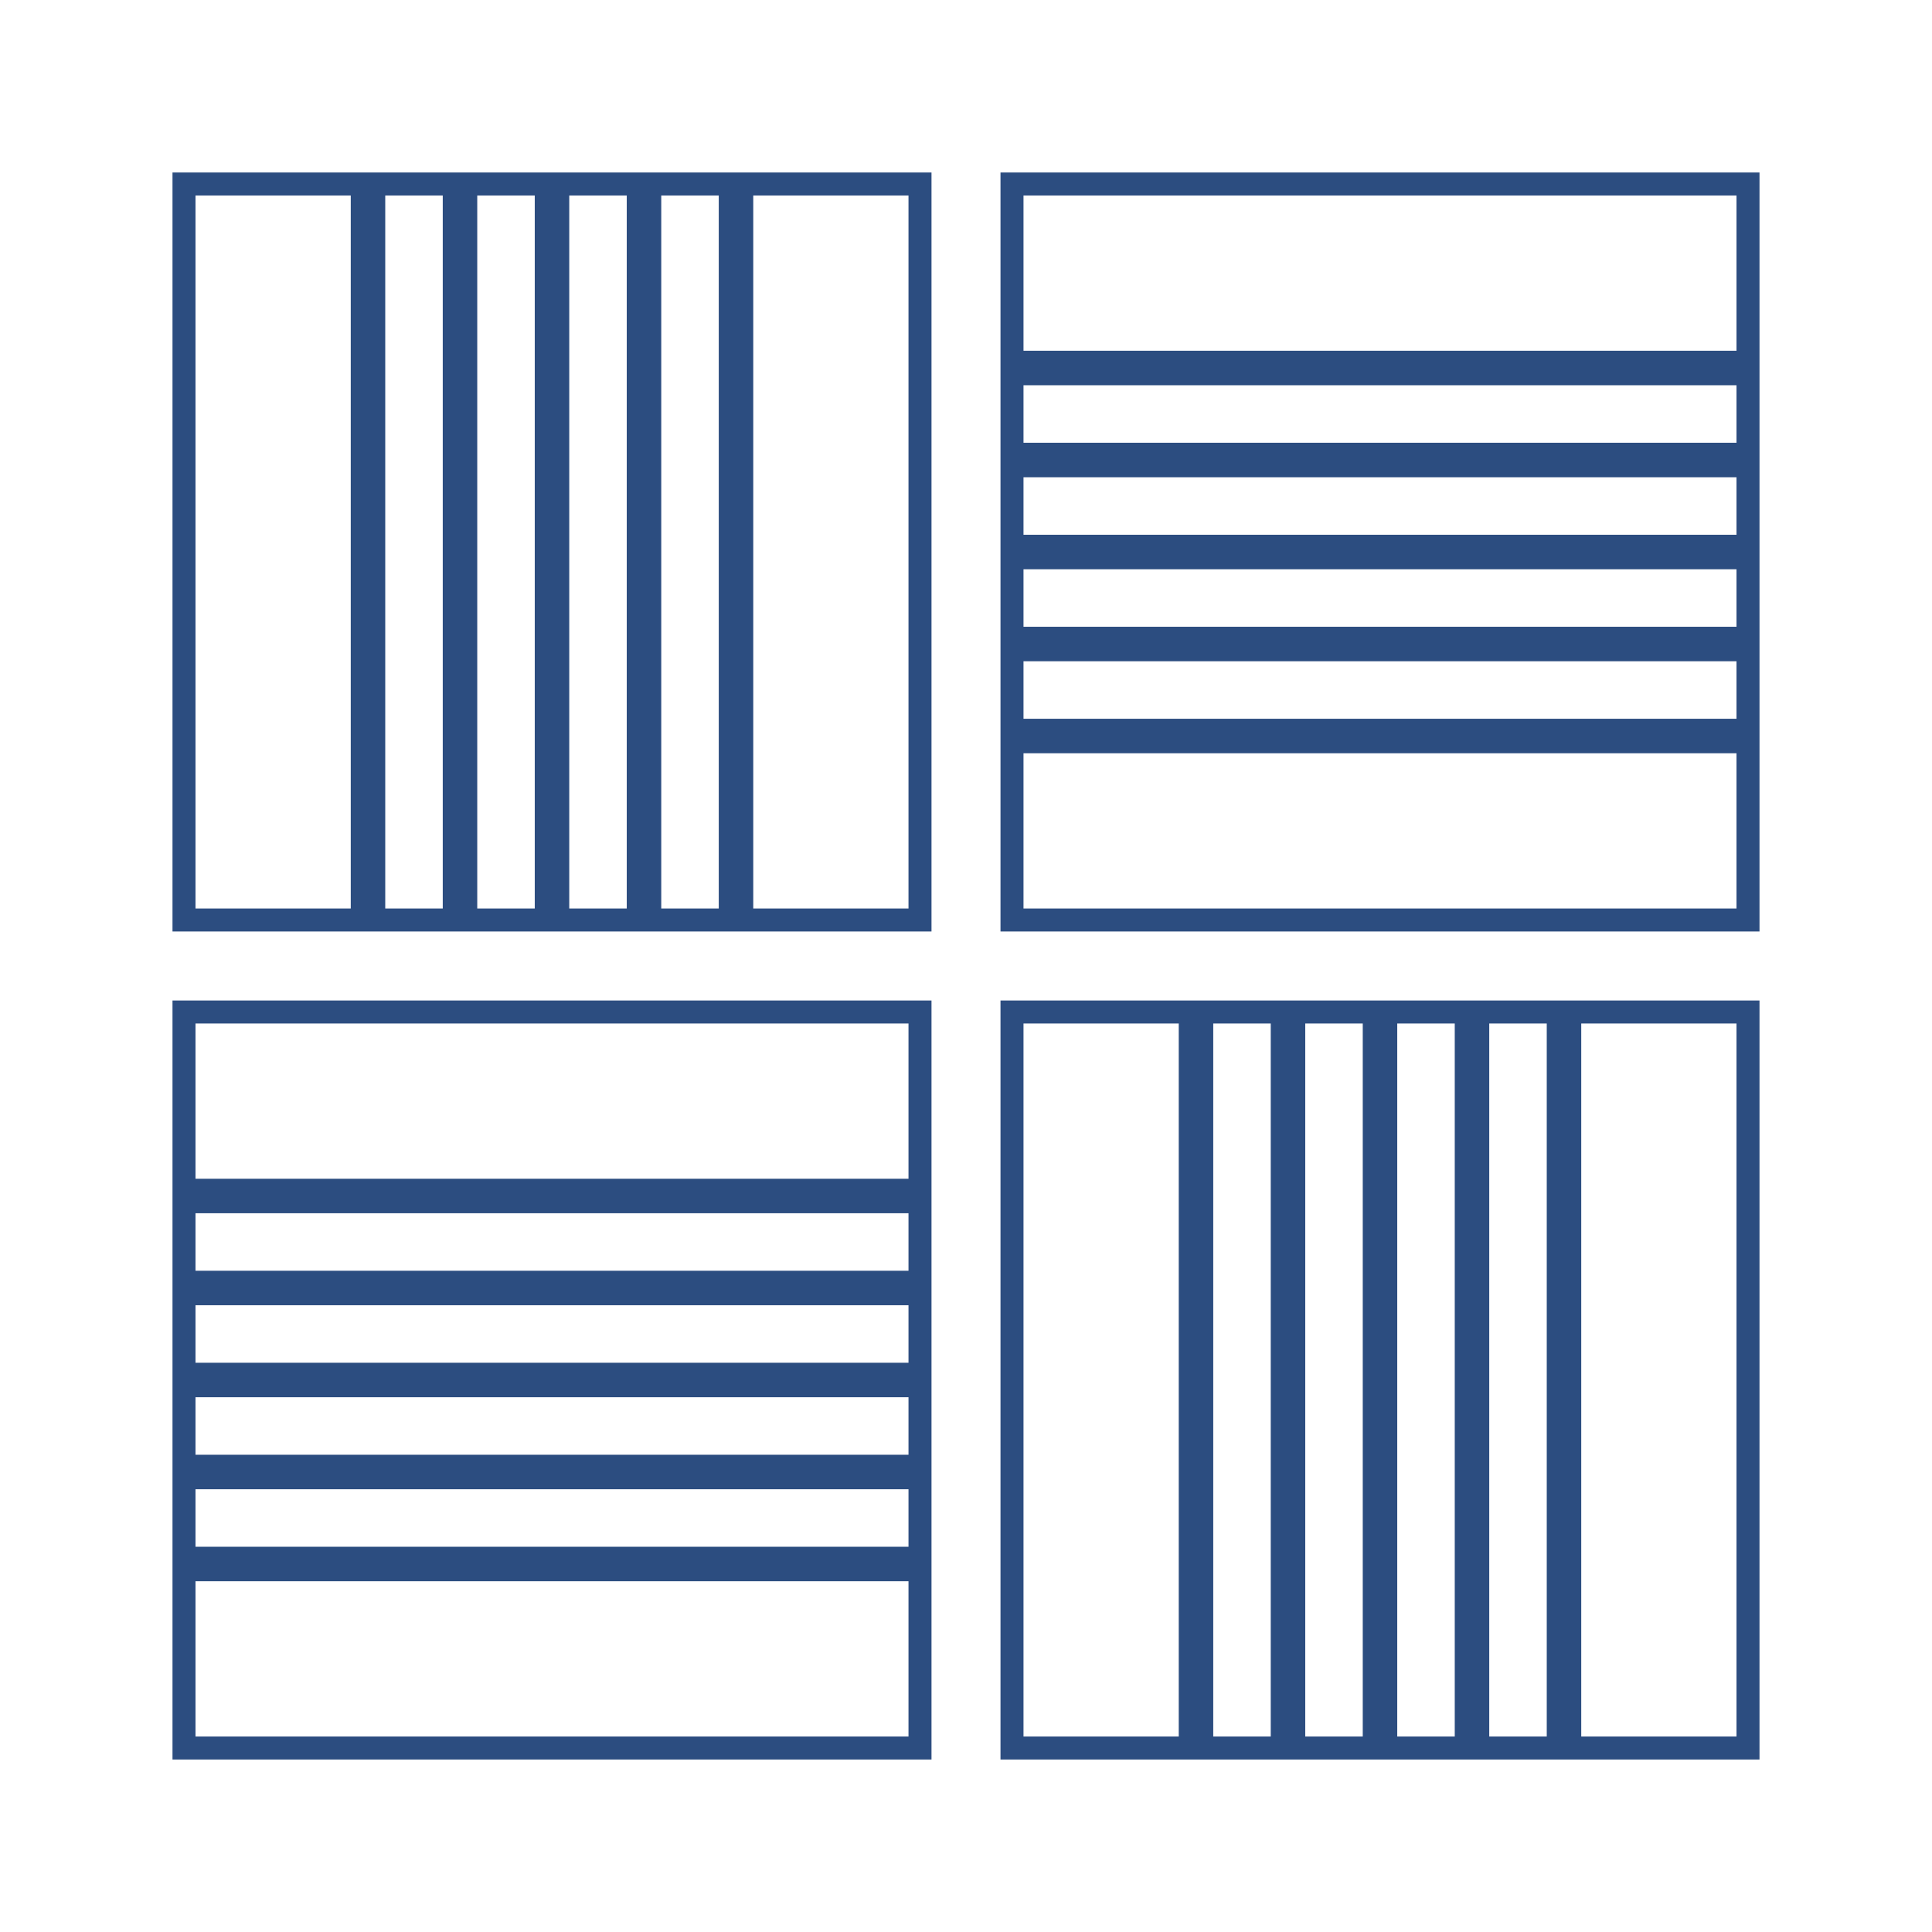
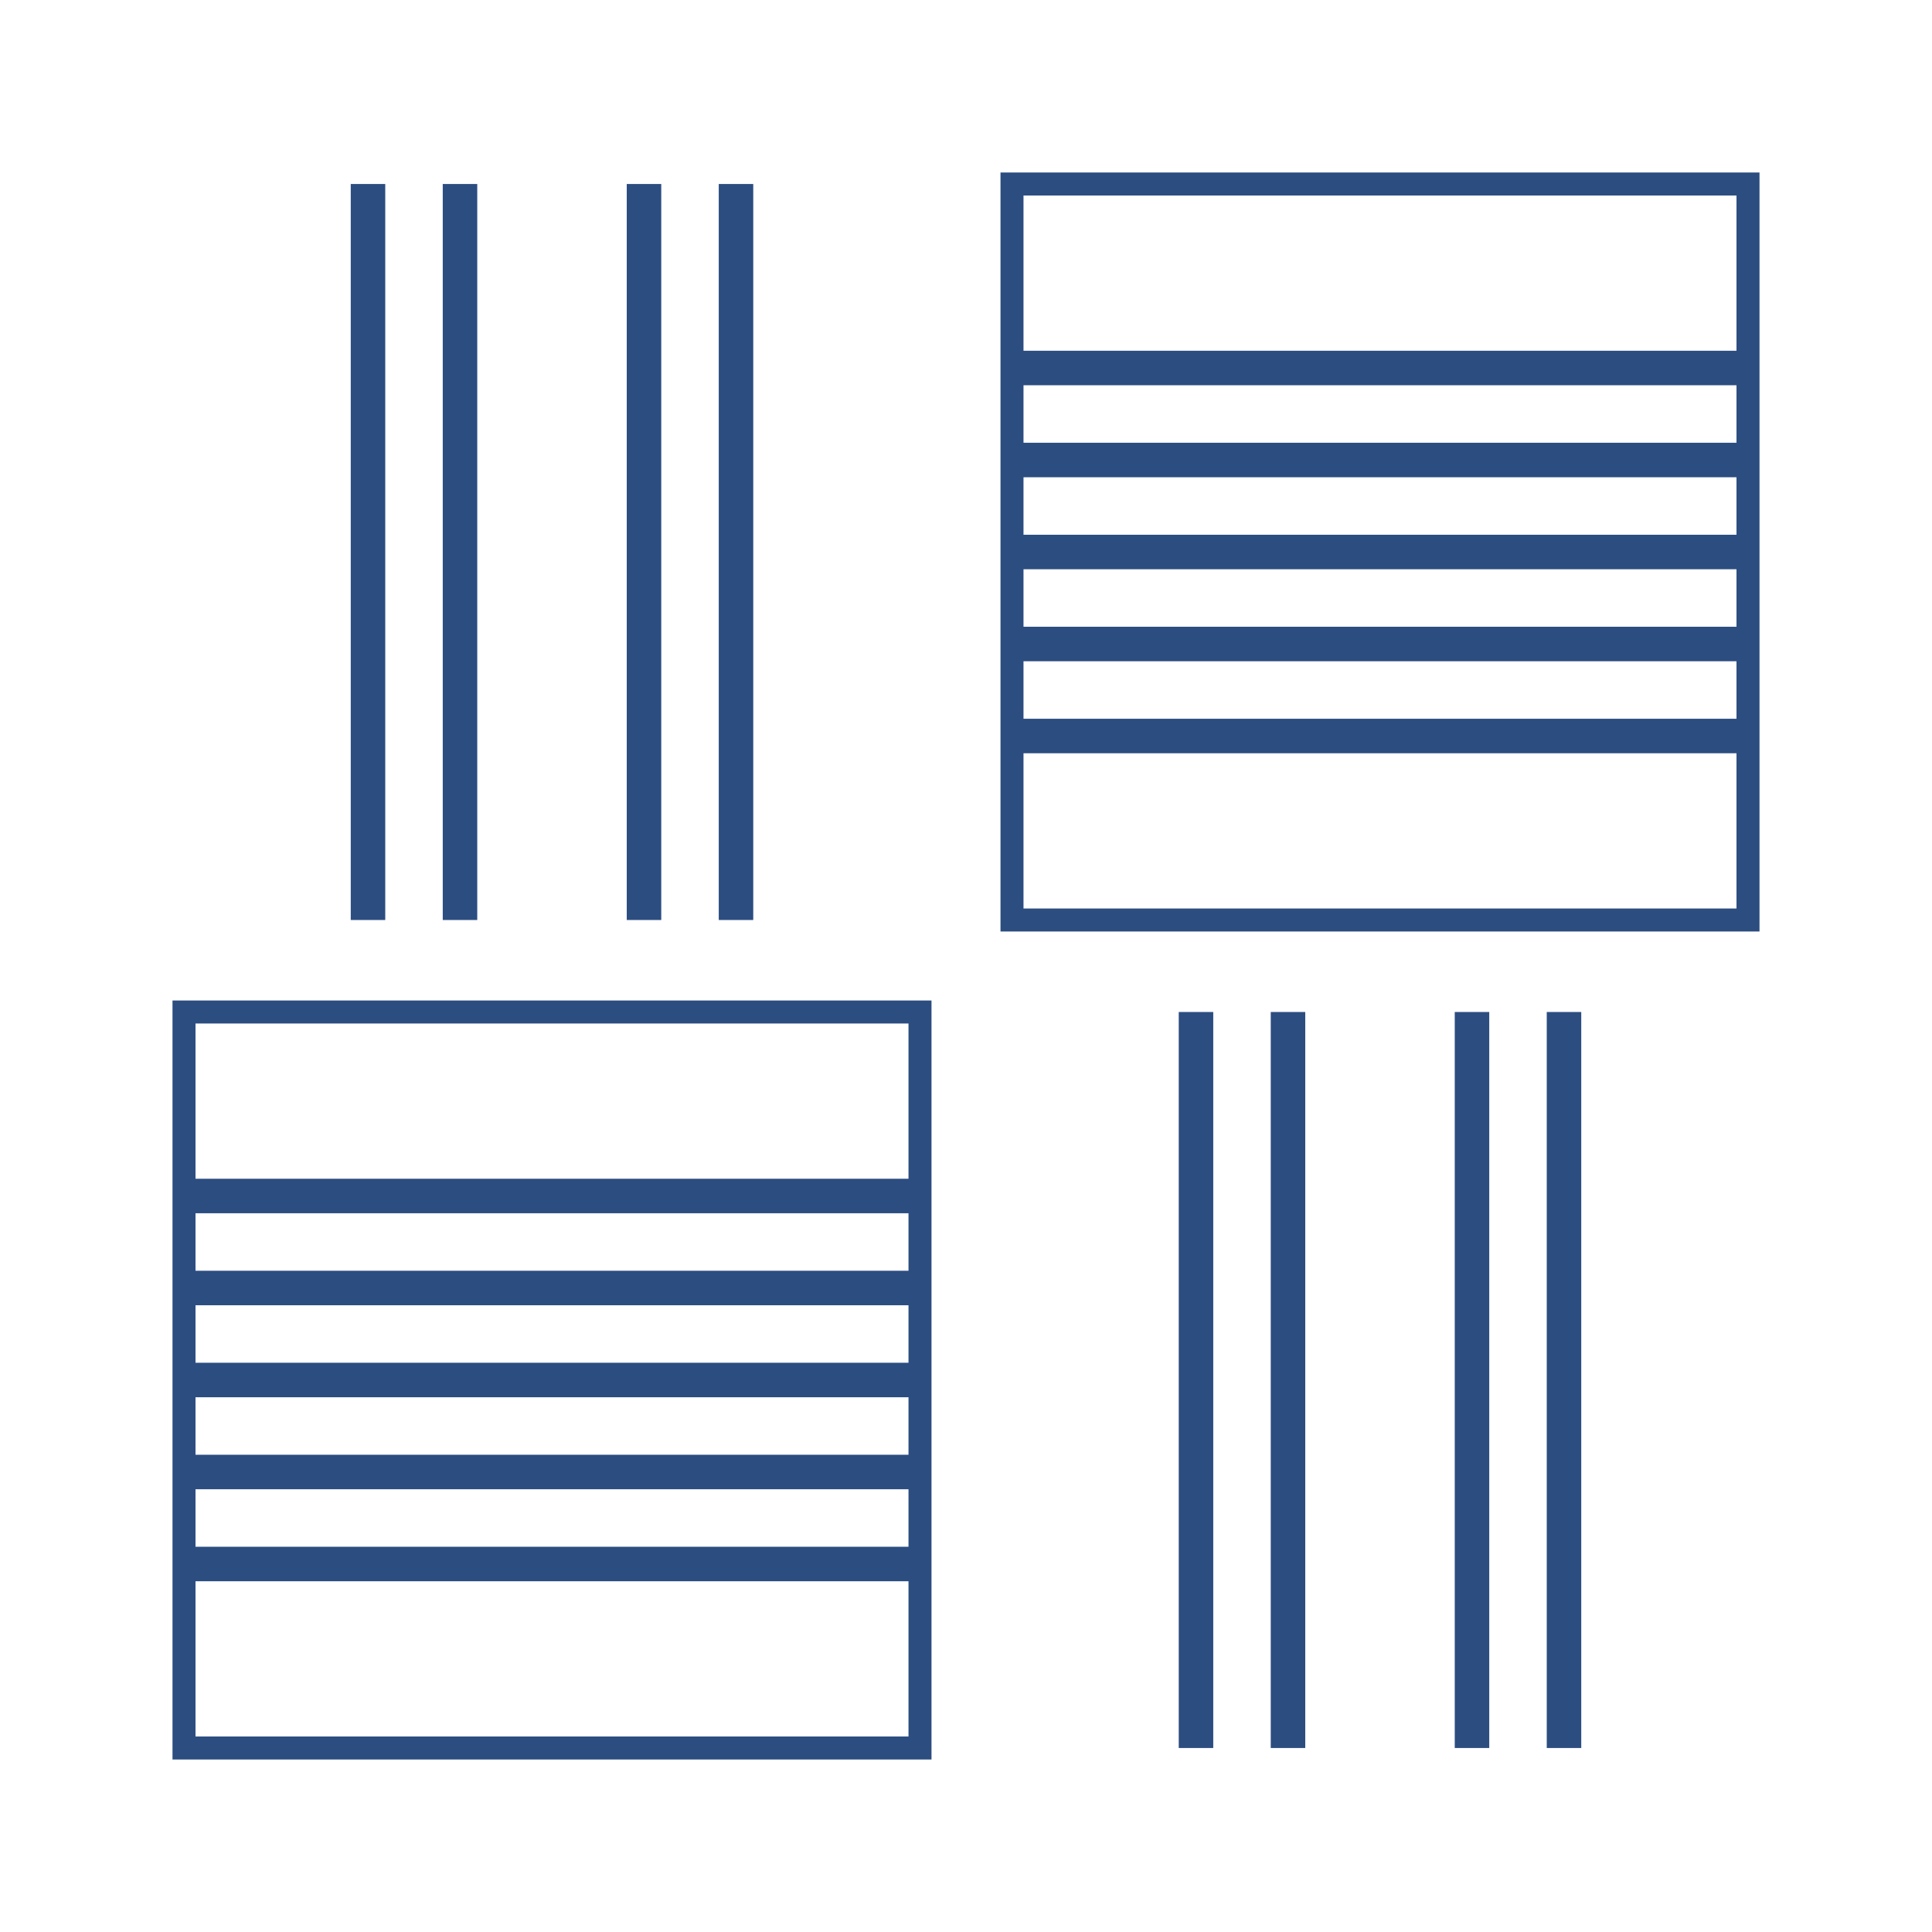
<svg xmlns="http://www.w3.org/2000/svg" width="84" height="84" viewBox="0 0 84 84">
  <defs>
    <style>
      .logo-bg { fill: #2c4d80; }
      .logo-text { fill: #2c4d80; font-family: Arial, sans-serif; font-weight: bold; }
    </style>
  </defs>
  <g class="logo-bg">
-     <rect x="8" y="8" width="32" height="32" fill="none" stroke="#2c4d80" stroke-width="1" />
    <line x1="16" y1="8" x2="16" y2="40" stroke="#2c4d80" stroke-width="1.5" />
    <line x1="20" y1="8" x2="20" y2="40" stroke="#2c4d80" stroke-width="1.5" />
-     <line x1="24" y1="8" x2="24" y2="40" stroke="#2c4d80" stroke-width="1.5" />
    <line x1="28" y1="8" x2="28" y2="40" stroke="#2c4d80" stroke-width="1.5" />
    <line x1="32" y1="8" x2="32" y2="40" stroke="#2c4d80" stroke-width="1.5" />
    <rect x="44" y="8" width="32" height="32" fill="none" stroke="#2c4d80" stroke-width="1" />
    <line x1="44" y1="16" x2="76" y2="16" stroke="#2c4d80" stroke-width="1.5" />
    <line x1="44" y1="20" x2="76" y2="20" stroke="#2c4d80" stroke-width="1.5" />
    <line x1="44" y1="24" x2="76" y2="24" stroke="#2c4d80" stroke-width="1.5" />
    <line x1="44" y1="28" x2="76" y2="28" stroke="#2c4d80" stroke-width="1.5" />
    <line x1="44" y1="32" x2="76" y2="32" stroke="#2c4d80" stroke-width="1.5" />
    <rect x="8" y="44" width="32" height="32" fill="none" stroke="#2c4d80" stroke-width="1" />
    <line x1="8" y1="52" x2="40" y2="52" stroke="#2c4d80" stroke-width="1.5" />
    <line x1="8" y1="56" x2="40" y2="56" stroke="#2c4d80" stroke-width="1.5" />
    <line x1="8" y1="60" x2="40" y2="60" stroke="#2c4d80" stroke-width="1.5" />
    <line x1="8" y1="64" x2="40" y2="64" stroke="#2c4d80" stroke-width="1.5" />
    <line x1="8" y1="68" x2="40" y2="68" stroke="#2c4d80" stroke-width="1.5" />
-     <rect x="44" y="44" width="32" height="32" fill="none" stroke="#2c4d80" stroke-width="1" />
    <line x1="52" y1="44" x2="52" y2="76" stroke="#2c4d80" stroke-width="1.5" />
    <line x1="56" y1="44" x2="56" y2="76" stroke="#2c4d80" stroke-width="1.5" />
-     <line x1="60" y1="44" x2="60" y2="76" stroke="#2c4d80" stroke-width="1.5" />
    <line x1="64" y1="44" x2="64" y2="76" stroke="#2c4d80" stroke-width="1.5" />
    <line x1="68" y1="44" x2="68" y2="76" stroke="#2c4d80" stroke-width="1.5" />
  </g>
</svg>